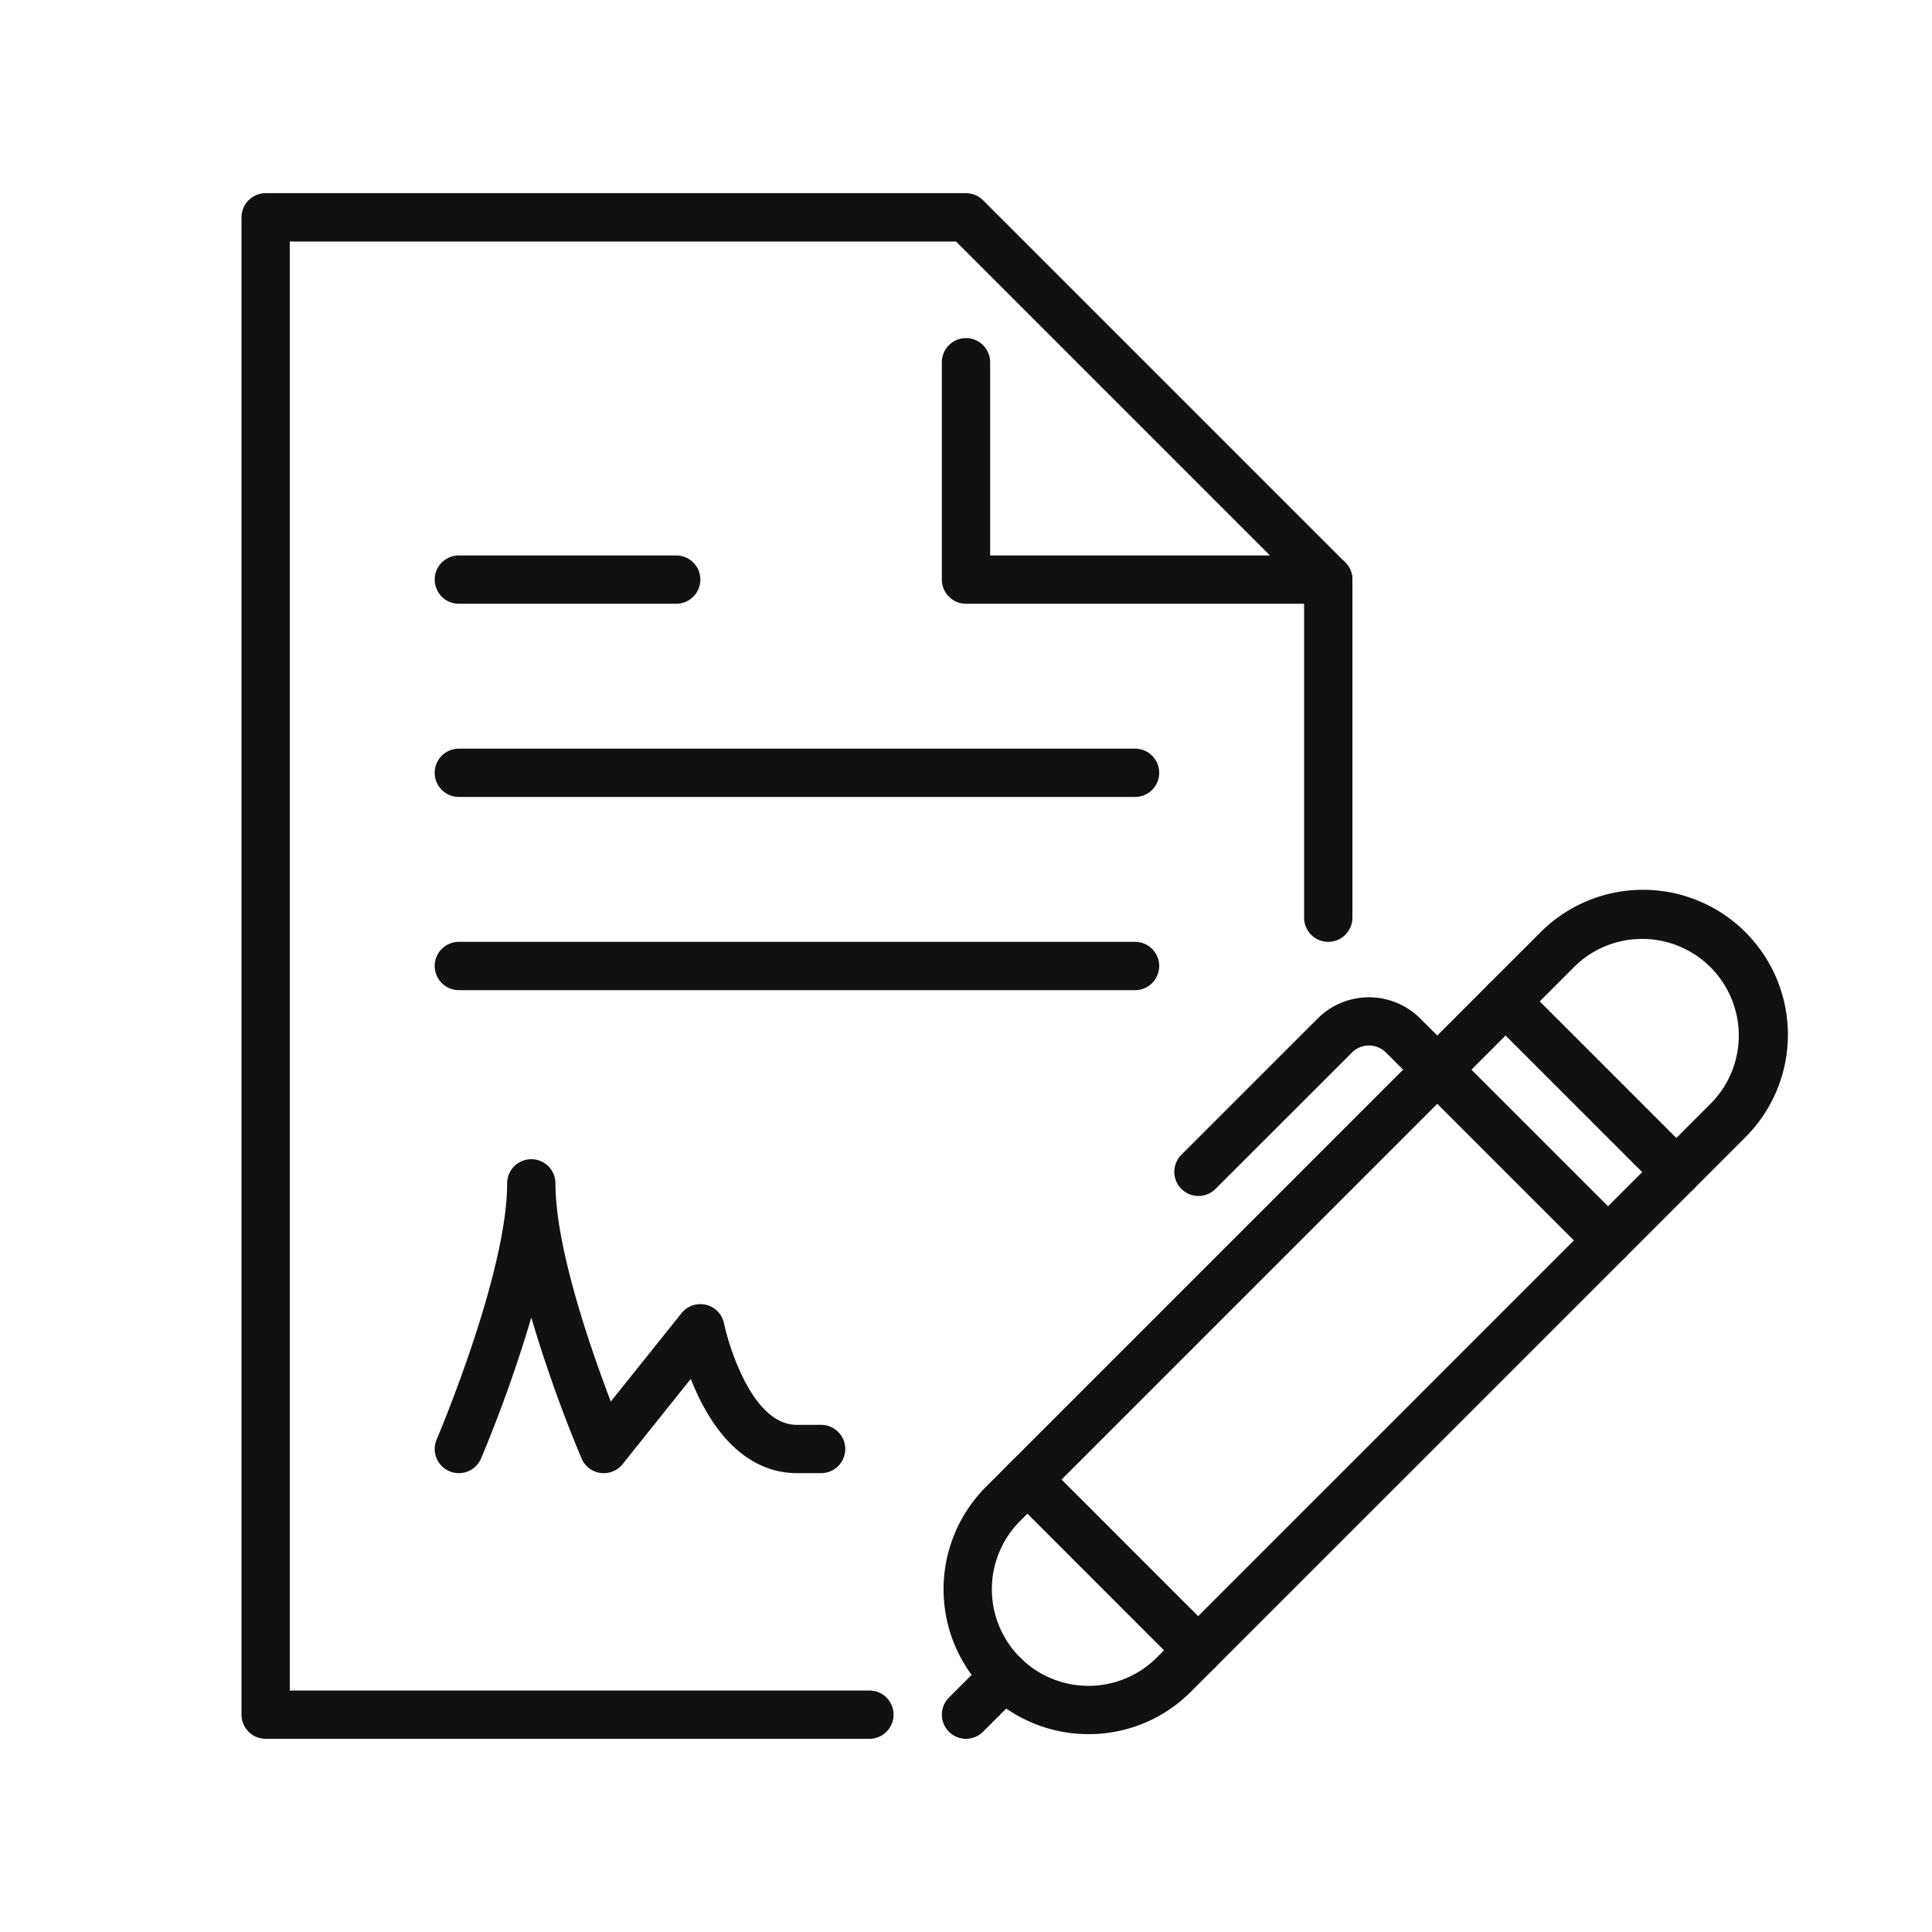
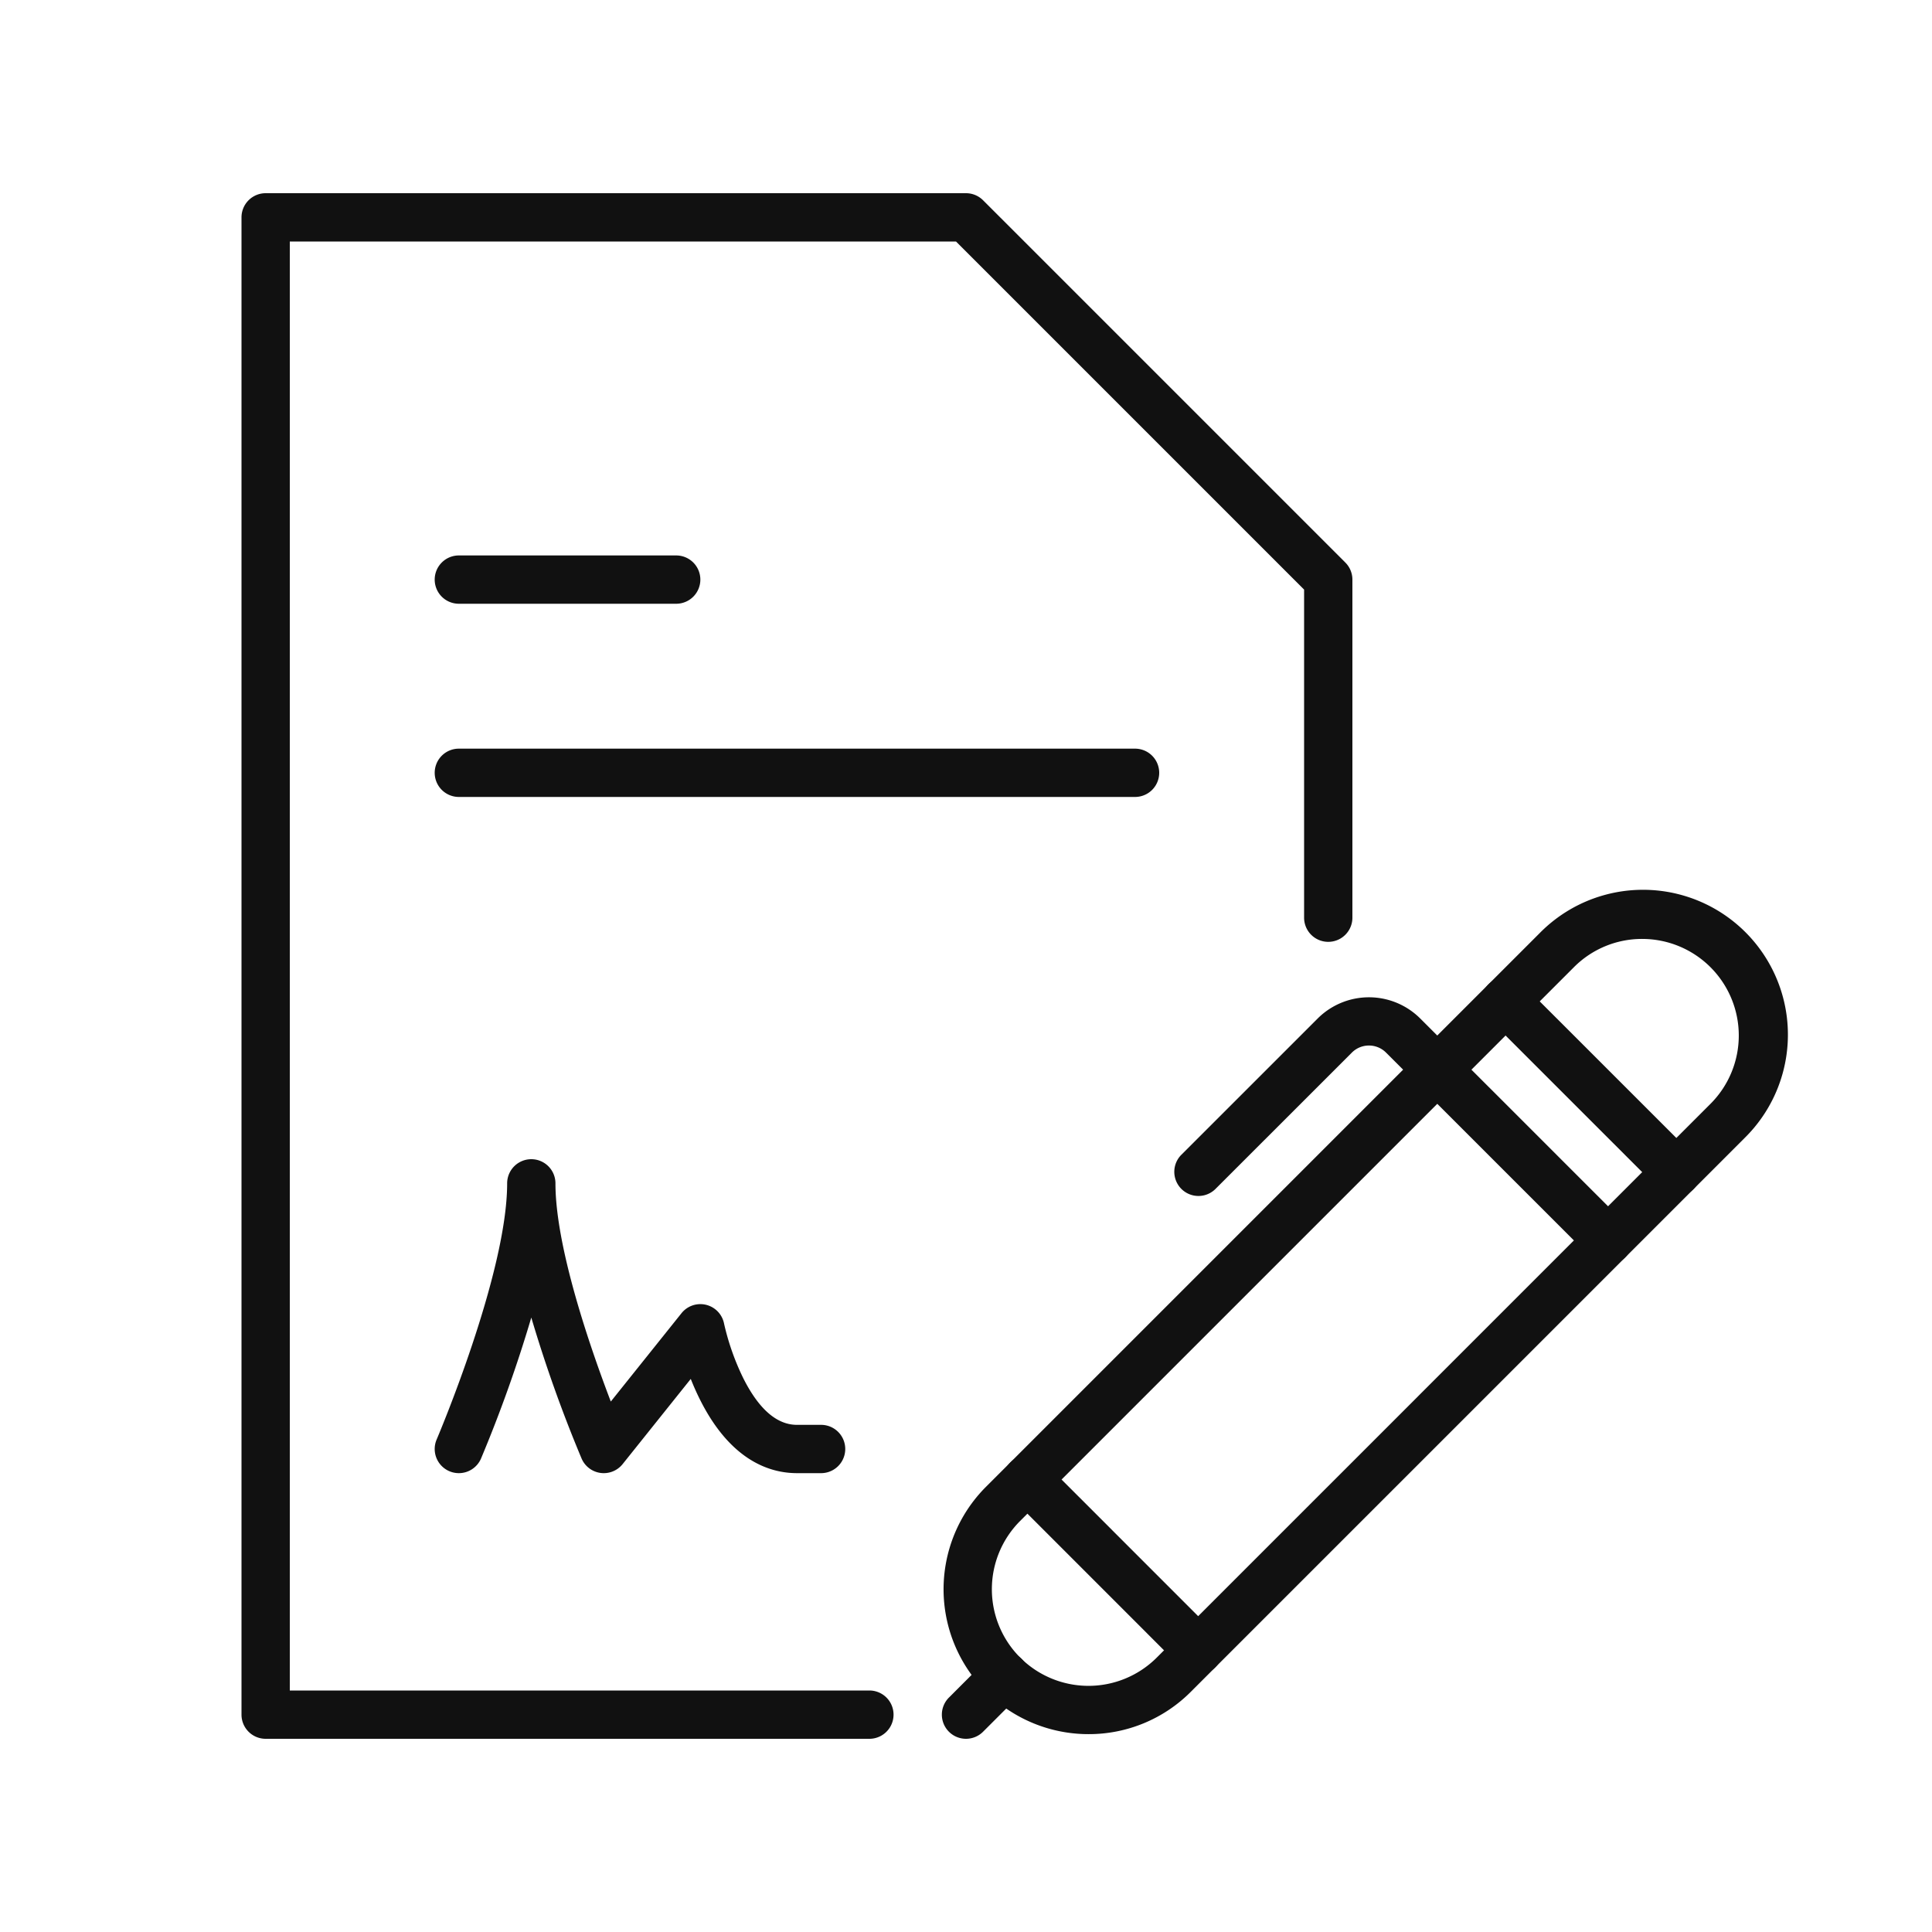
<svg xmlns="http://www.w3.org/2000/svg" width="80" height="80" viewBox="0 0 80 80">
  <rect width="80" height="80" fill="none" />
  <path d="M28,1H0A1,1,0,0,1-1,0,1,1,0,0,1,0-1H28a1,1,0,0,1,1,1A1,1,0,0,1,28,1Z" transform="translate(19 32)" fill="#111" />
-   <path d="M28,1H0A1,1,0,0,1-1,0,1,1,0,0,1,0-1H28a1,1,0,0,1,1,1A1,1,0,0,1,28,1Z" transform="translate(19 40)" fill="#111" />
  <path d="M9,1H0A1,1,0,0,1-1,0,1,1,0,0,1,0-1H9a1,1,0,0,1,1,1A1,1,0,0,1,9,1Z" transform="translate(19 24)" fill="#111" />
  <path d="M45.072,71.807a6,6,0,0,1-4.243-10.243L63.756,38.637a6,6,0,1,1,8.486,8.484L49.313,70.05A5.959,5.959,0,0,1,45.072,71.807ZM68,38.879a3.974,3.974,0,0,0-2.829,1.172L42.243,62.978A4,4,0,1,0,47.9,68.636L70.828,45.707A4,4,0,0,0,68,38.879Z" fill="#111" />
  <path d="M66.586,52.363a1,1,0,0,1-.707-.293l-8.486-8.484a1,1,0,0,0-1.415,0L50.32,49.242a1,1,0,0,1-1.414-1.414l5.658-5.656a3.006,3.006,0,0,1,4.243,0l8.486,8.484a1,1,0,0,1-.707,1.707Z" fill="#111" />
  <path d="M7.072,8.07a1,1,0,0,1-.707-.293L-.707.707a1,1,0,0,1,0-1.414,1,1,0,0,1,1.414,0l7.072,7.07A1,1,0,0,1,7.072,8.07Z" transform="translate(62.342 41.465)" fill="#111" />
  <path d="M7.07,8.072a1,1,0,0,1-.707-.293L-.707.707a1,1,0,0,1,0-1.414,1,1,0,0,1,1.414,0l7.07,7.072A1,1,0,0,1,7.07,8.072Z" transform="translate(42.543 61.264)" fill="#111" />
  <path d="M0,2.6a1,1,0,0,1-.707-.293,1,1,0,0,1,0-1.414l1.6-1.6a1,1,0,0,1,1.414,0,1,1,0,0,1,0,1.414l-1.6,1.6A1,1,0,0,1,0,2.6Z" transform="translate(40 69.4)" fill="#111" />
  <path d="M19,61a1,1,0,0,1-.919-1.394C18.113,59.531,21,52.745,21,49a1,1,0,0,1,2,0c0,2.639,1.434,6.788,2.292,9.035l2.928-3.659a1,1,0,0,1,1.761.429,10.3,10.3,0,0,0,.805,2.281C31.428,58.356,32.173,59,33,59h1a1,1,0,0,1,0,2H33c-1.137,0-2.758-.53-4.019-3.053-.144-.288-.27-.575-.378-.849l-2.821,3.527a1,1,0,0,1-1.7-.231A56.669,56.669,0,0,1,22,54.557a56.669,56.669,0,0,1-2.081,5.836A1,1,0,0,1,19,61Z" fill="#111" />
-   <path d="M55,25H40a1,1,0,0,1-1-1V15a1,1,0,0,1,2,0v8H55a1,1,0,0,1,0,2Z" fill="#111" />
  <path d="M36,72H11a1,1,0,0,1-1-1V9a1,1,0,0,1,1-1H40a1,1,0,0,1,.707.293l15,15A1,1,0,0,1,56,24V38a1,1,0,0,1-2,0V24.414L39.586,10H12V70H36a1,1,0,0,1,0,2Z" fill="#111" />
</svg>